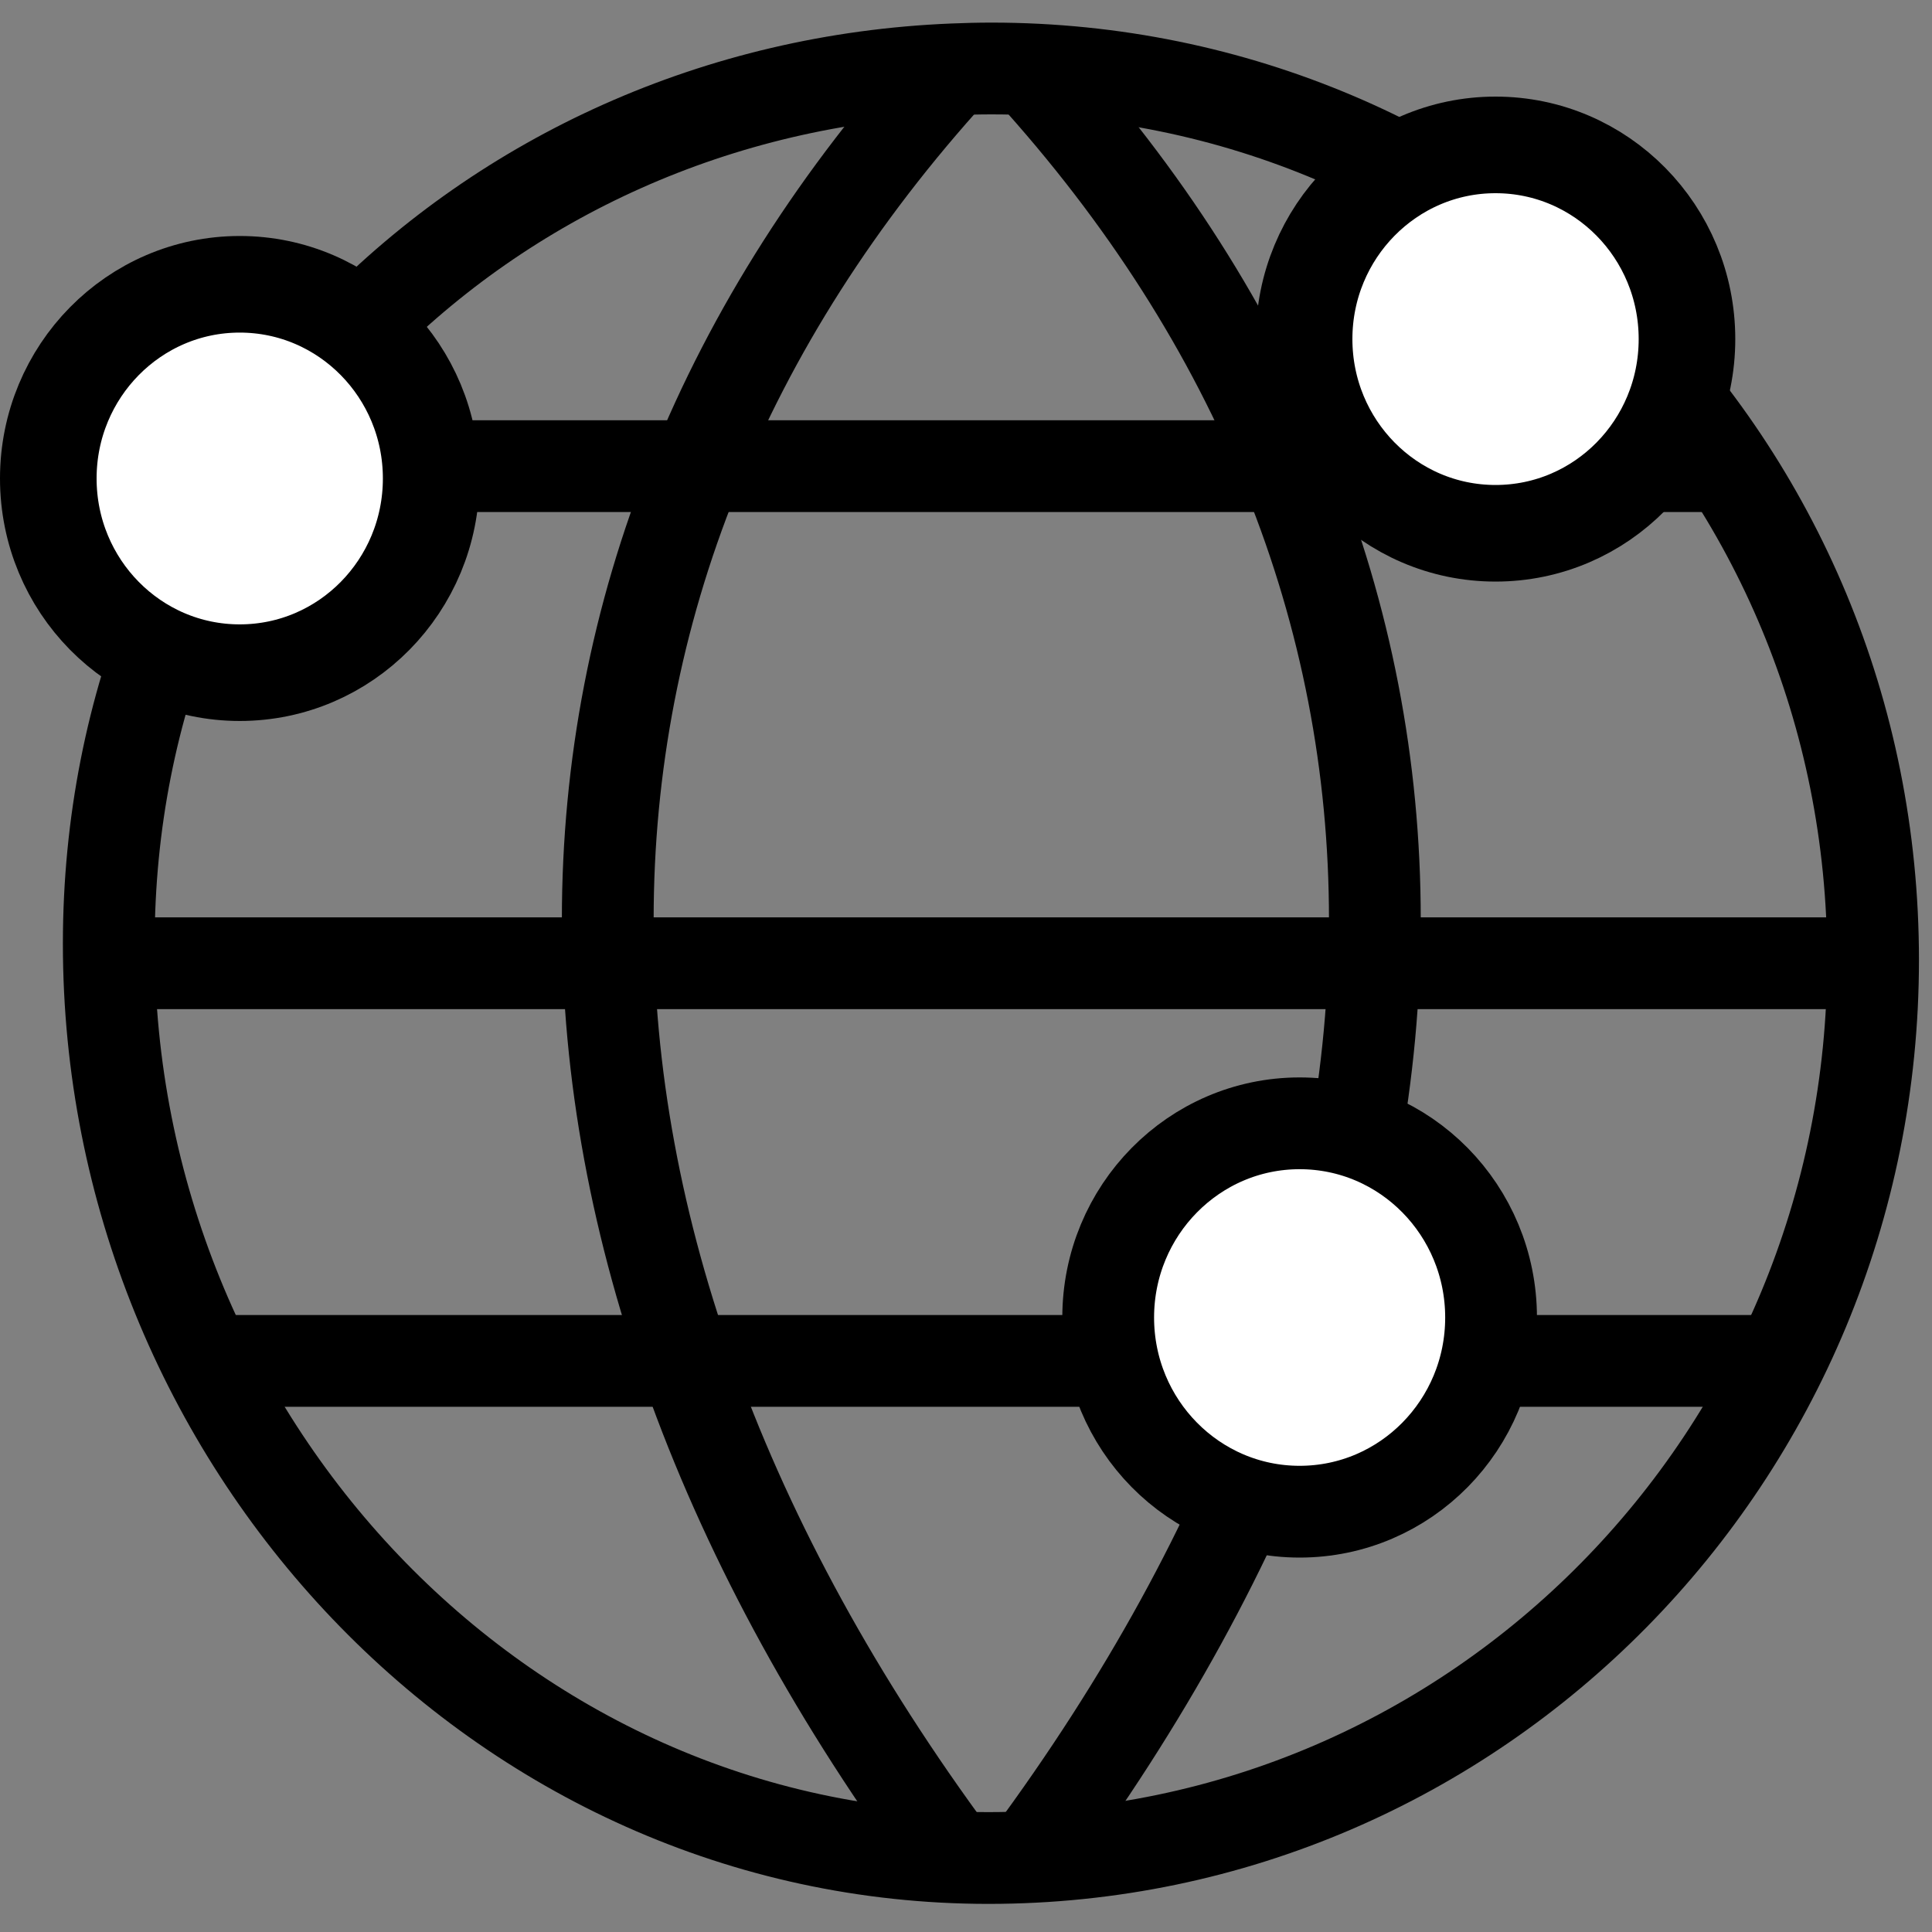
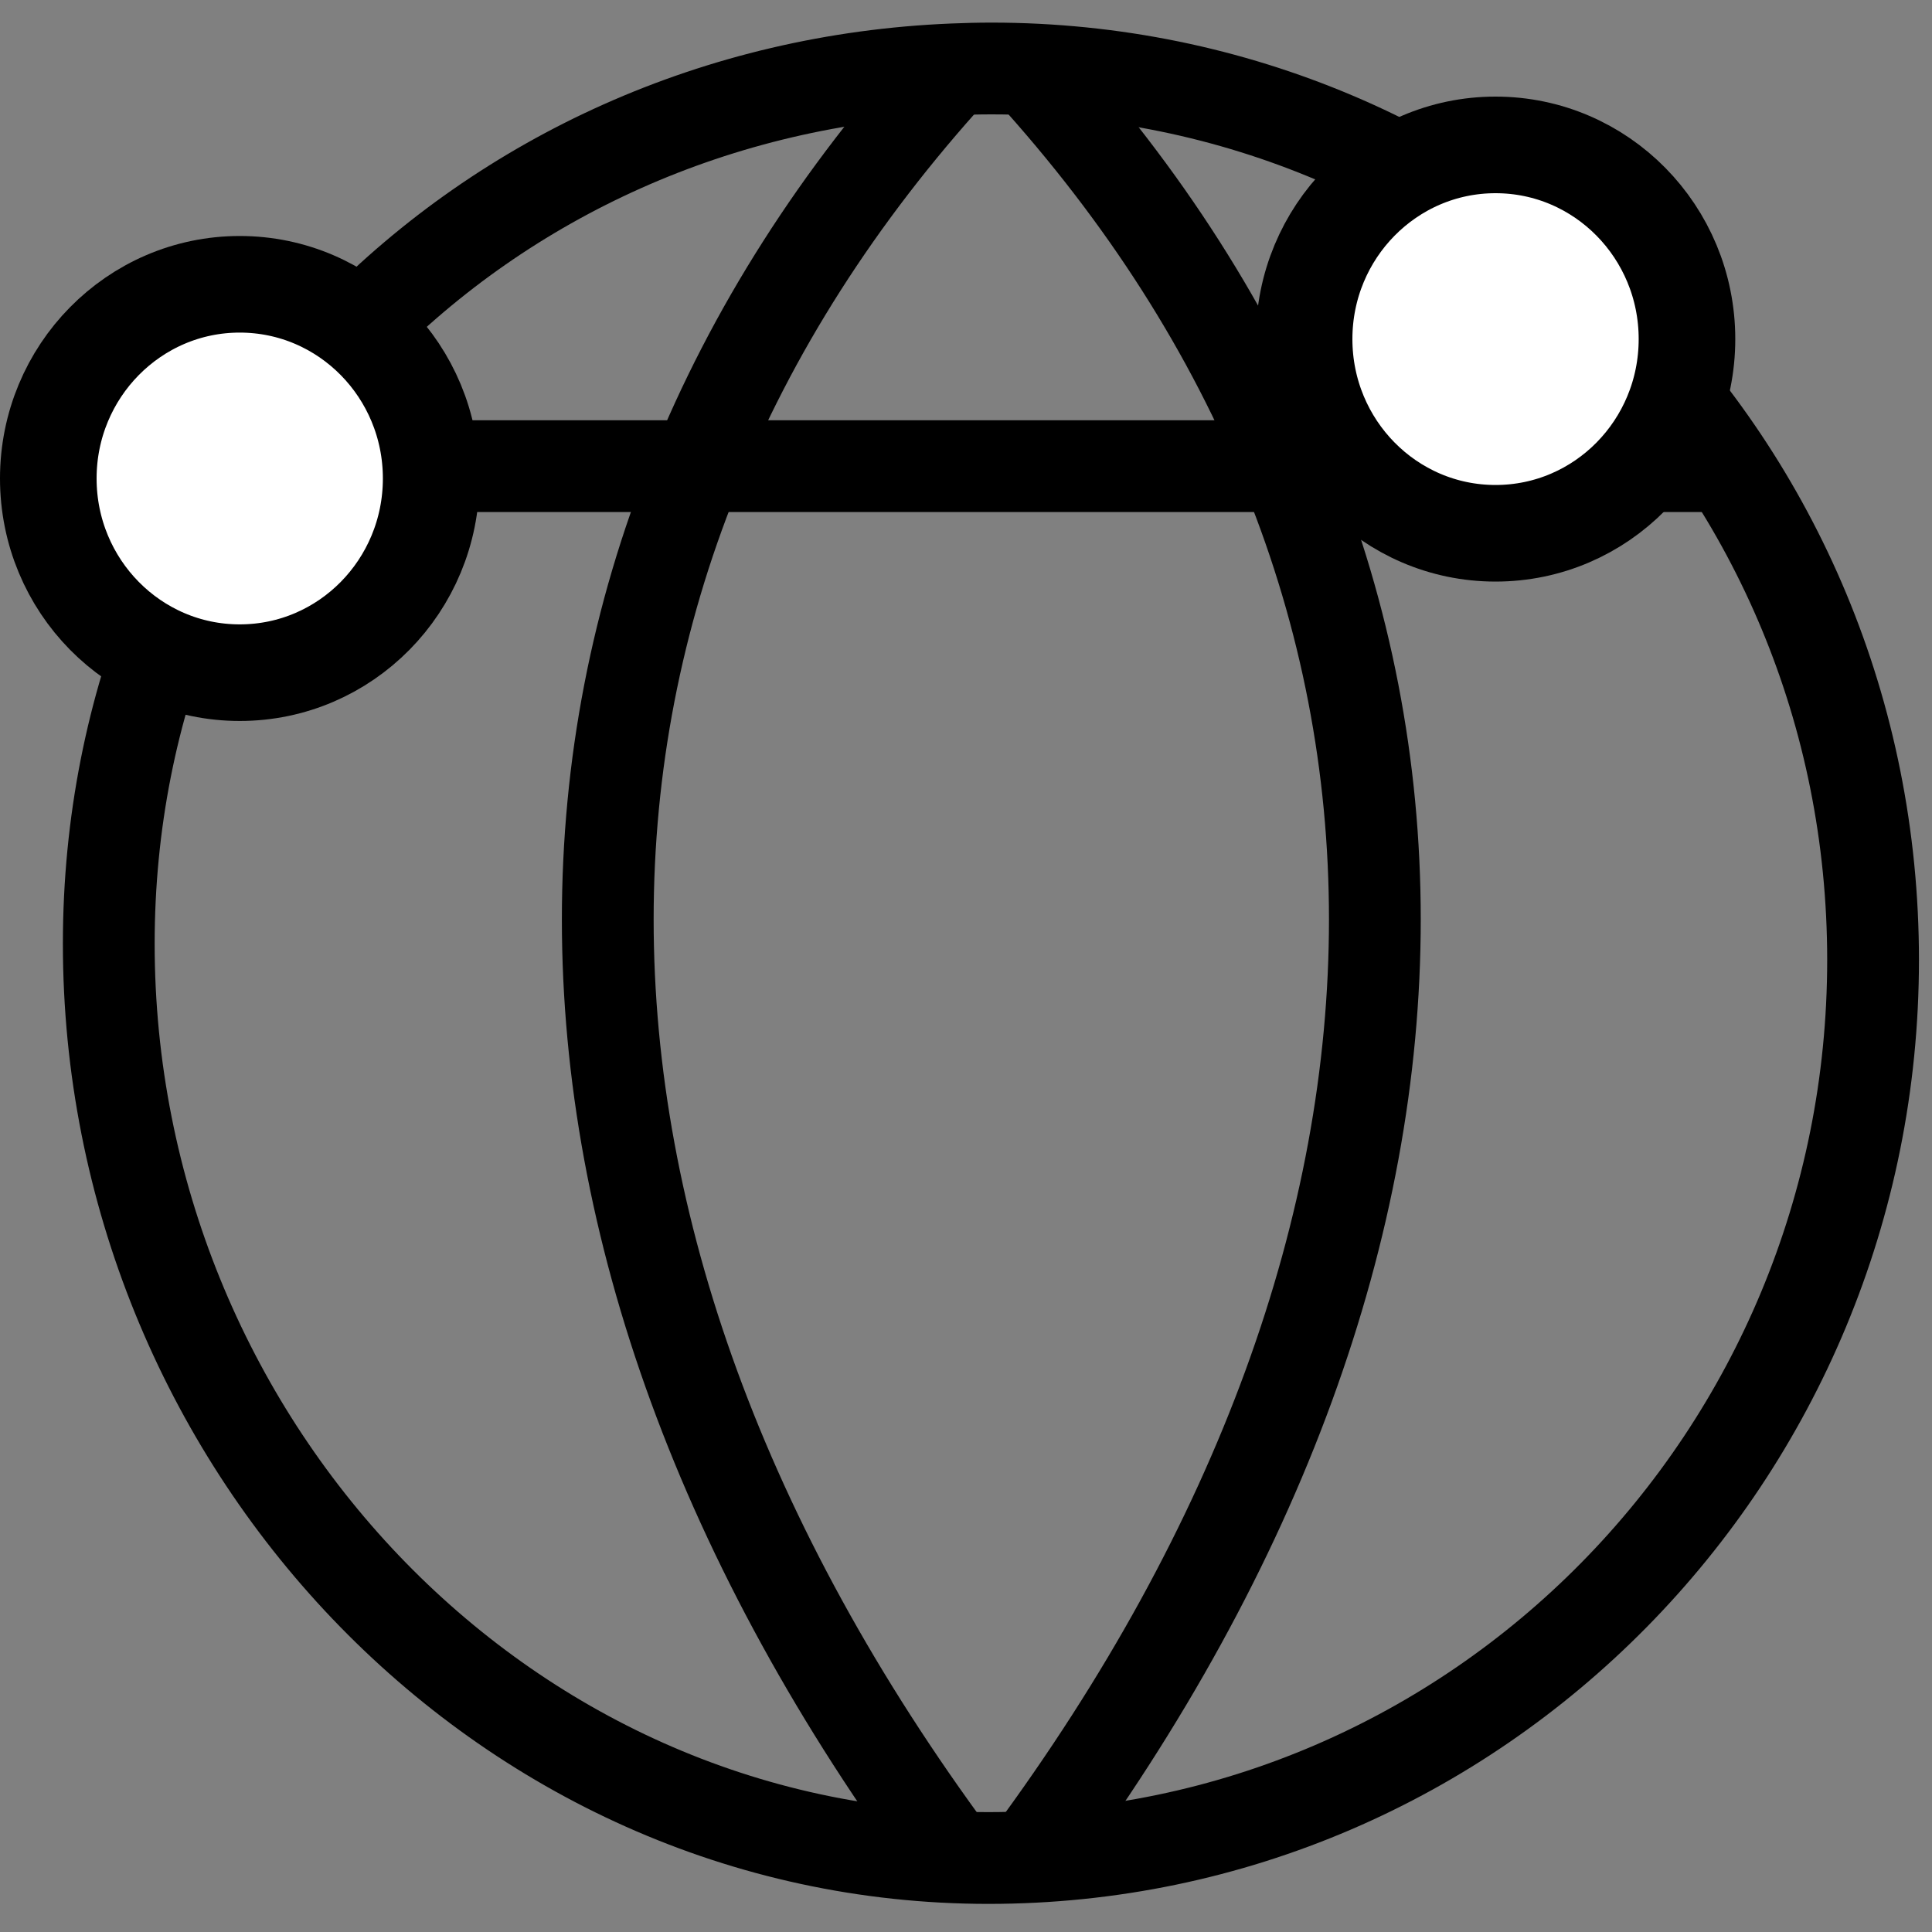
<svg xmlns="http://www.w3.org/2000/svg" width="40px" height="40px" viewBox="0 0 40 40" version="1.1">
  <rect x="0" y="0" width="40" height="40" fill="#808080" stroke="none" />
  <title>ic_general/small/connect</title>
  <g id="general/small/connect" stroke="none" stroke-width="1" fill="none" fill-rule="evenodd">
    <rect id="40px-Bounding-Box" fill-rule="nonzero" x="0" y="0" width="40" height="40" />
    <g id="connect" transform="translate(2.252, 1.418)" stroke="#000000" stroke-width="1.9">
      <path d="M36.528,18.457 C36.528,28.725 28.328,37.05 18.213,37.05 C8.098,37.05 0,28.393 0,18.121 C0,8.123 7.733,0.417 17.479,0.018 C17.741,0.007 18.007,0 18.272,0 C28.387,0 36.528,8.187 36.528,18.457 Z" id="Stroke-1" />
      <path d="M17.477,0.018 C7.949,10.486 7.949,24.147 17.477,37.036" id="Stroke-3" />
      <path d="M19.067,0.018 C28.595,10.486 28.595,24.143 19.067,37.03" id="Stroke-5" />
-       <line x1="2.033" y1="26.758" x2="34.603" y2="26.758" id="Stroke-7" />
      <line x1="3.044" y1="8.233" x2="33.484" y2="8.233" id="Stroke-9" />
-       <line x1="0" y1="18.525" x2="36.528" y2="18.525" id="Stroke-11" />
    </g>
    <path d="M8.927,9.906 C8.927,7.688 7.156,5.886 4.963,5.886 C2.774,5.886 1,7.688 1,9.906 C1,12.127 2.774,13.927 4.963,13.927 C7.156,13.927 8.927,12.127 8.927,9.906 Z" id="Fill-13" stroke="#000000" stroke-width="2" fill="#FFFFFF" />
-     <path d="M26.907,31.298 C29.1,31.298 30.871,29.498 30.871,27.278 C30.871,25.059 29.1,23.257 26.907,23.257 C24.718,23.257 22.944,25.059 22.944,27.278 C22.944,29.498 24.718,31.298 26.907,31.298 Z" id="Stroke-19" stroke="#000000" stroke-width="1.9" fill="#FFFFFF" />
    <path d="M30.963,11.041 C33.156,11.041 34.927,9.241 34.927,7.02 C34.927,4.802 33.156,3 30.963,3 C28.774,3 27,4.802 27,7.02 C27,9.241 28.774,11.041 30.963,11.041" id="Fill-21" stroke="#000000" stroke-width="2" fill="#FFFFFF" />
  </g>
</svg>